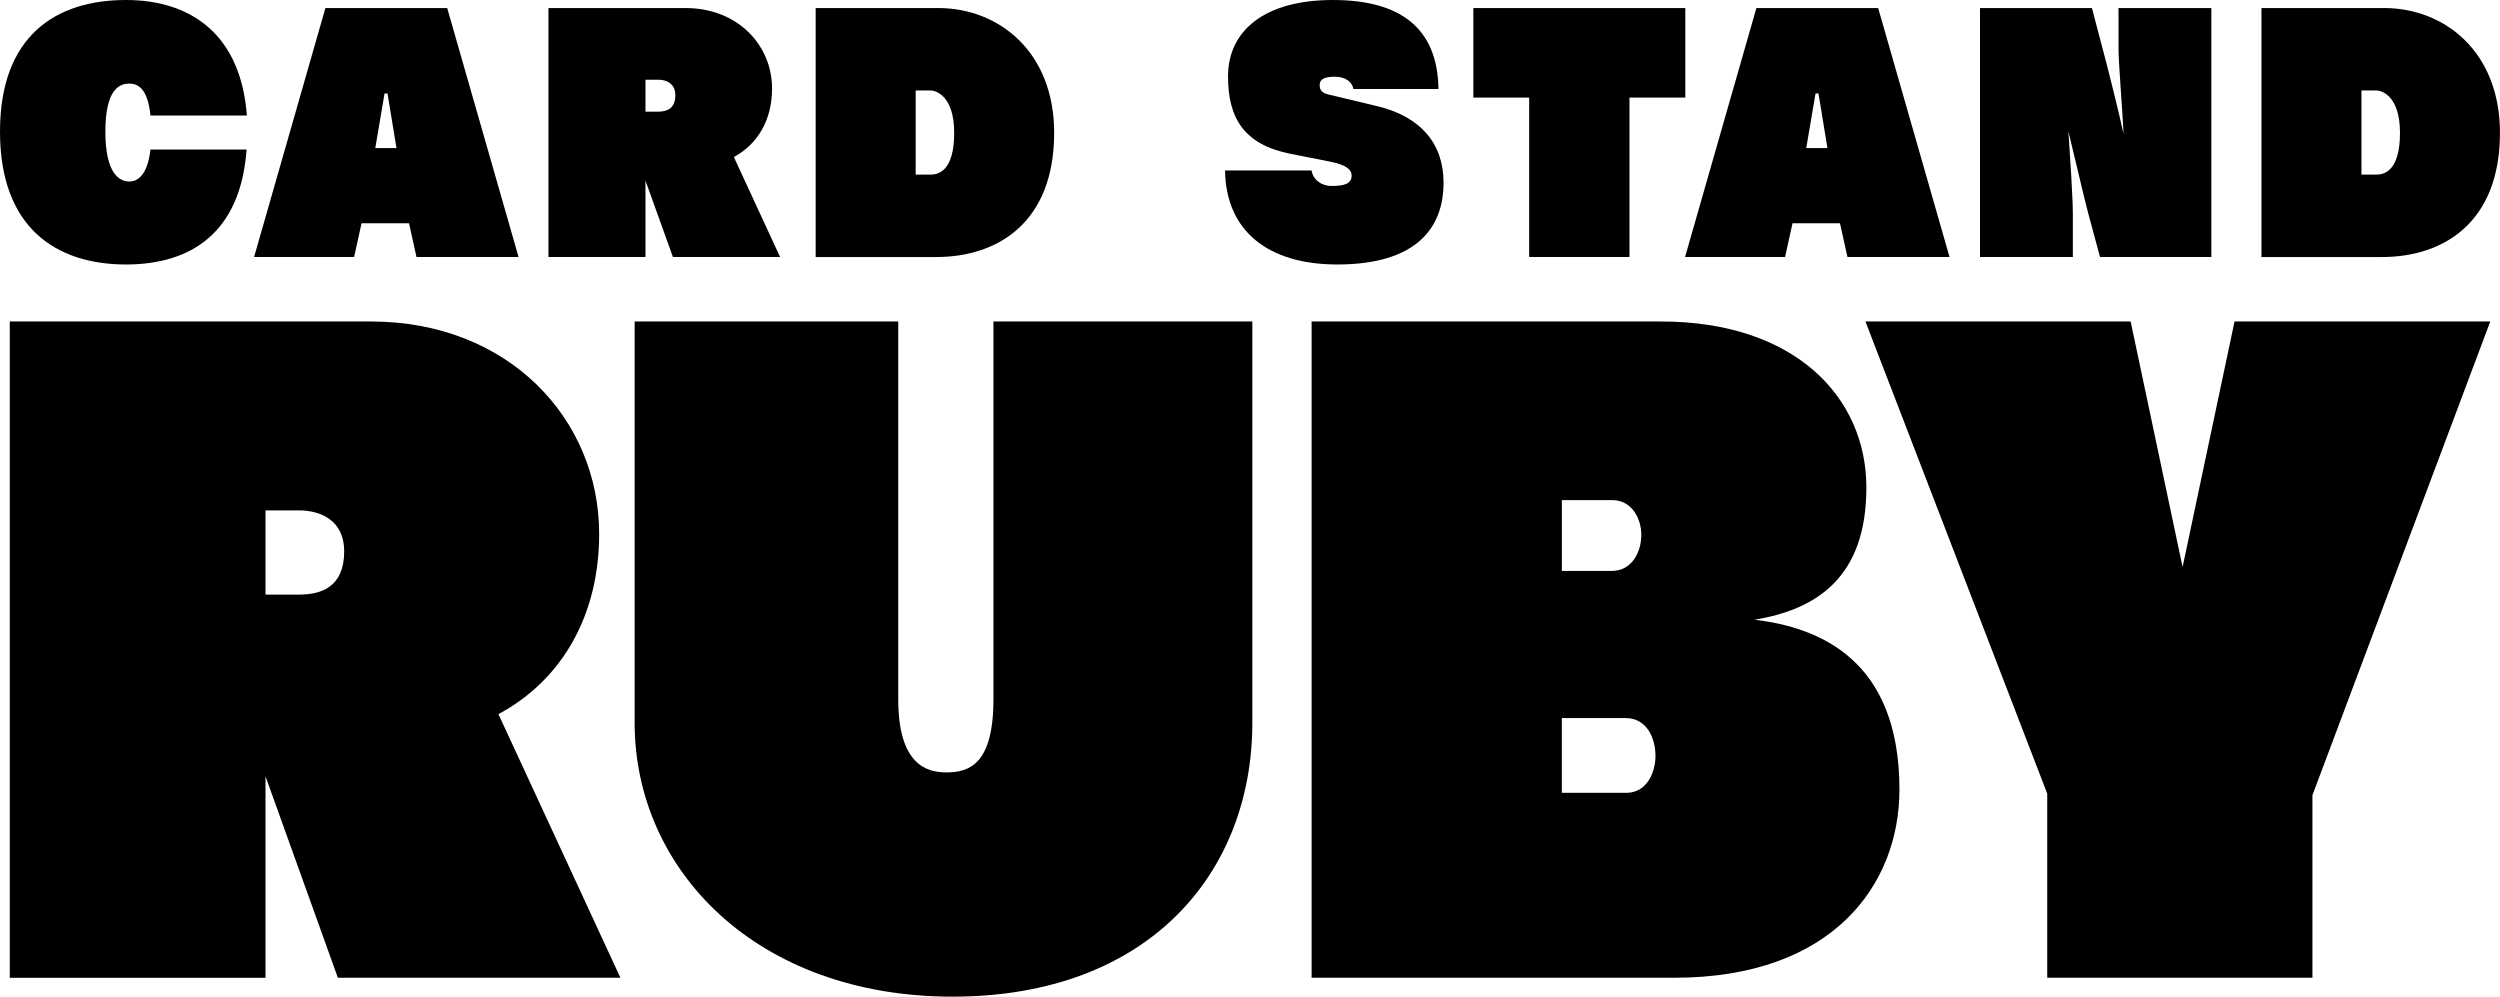
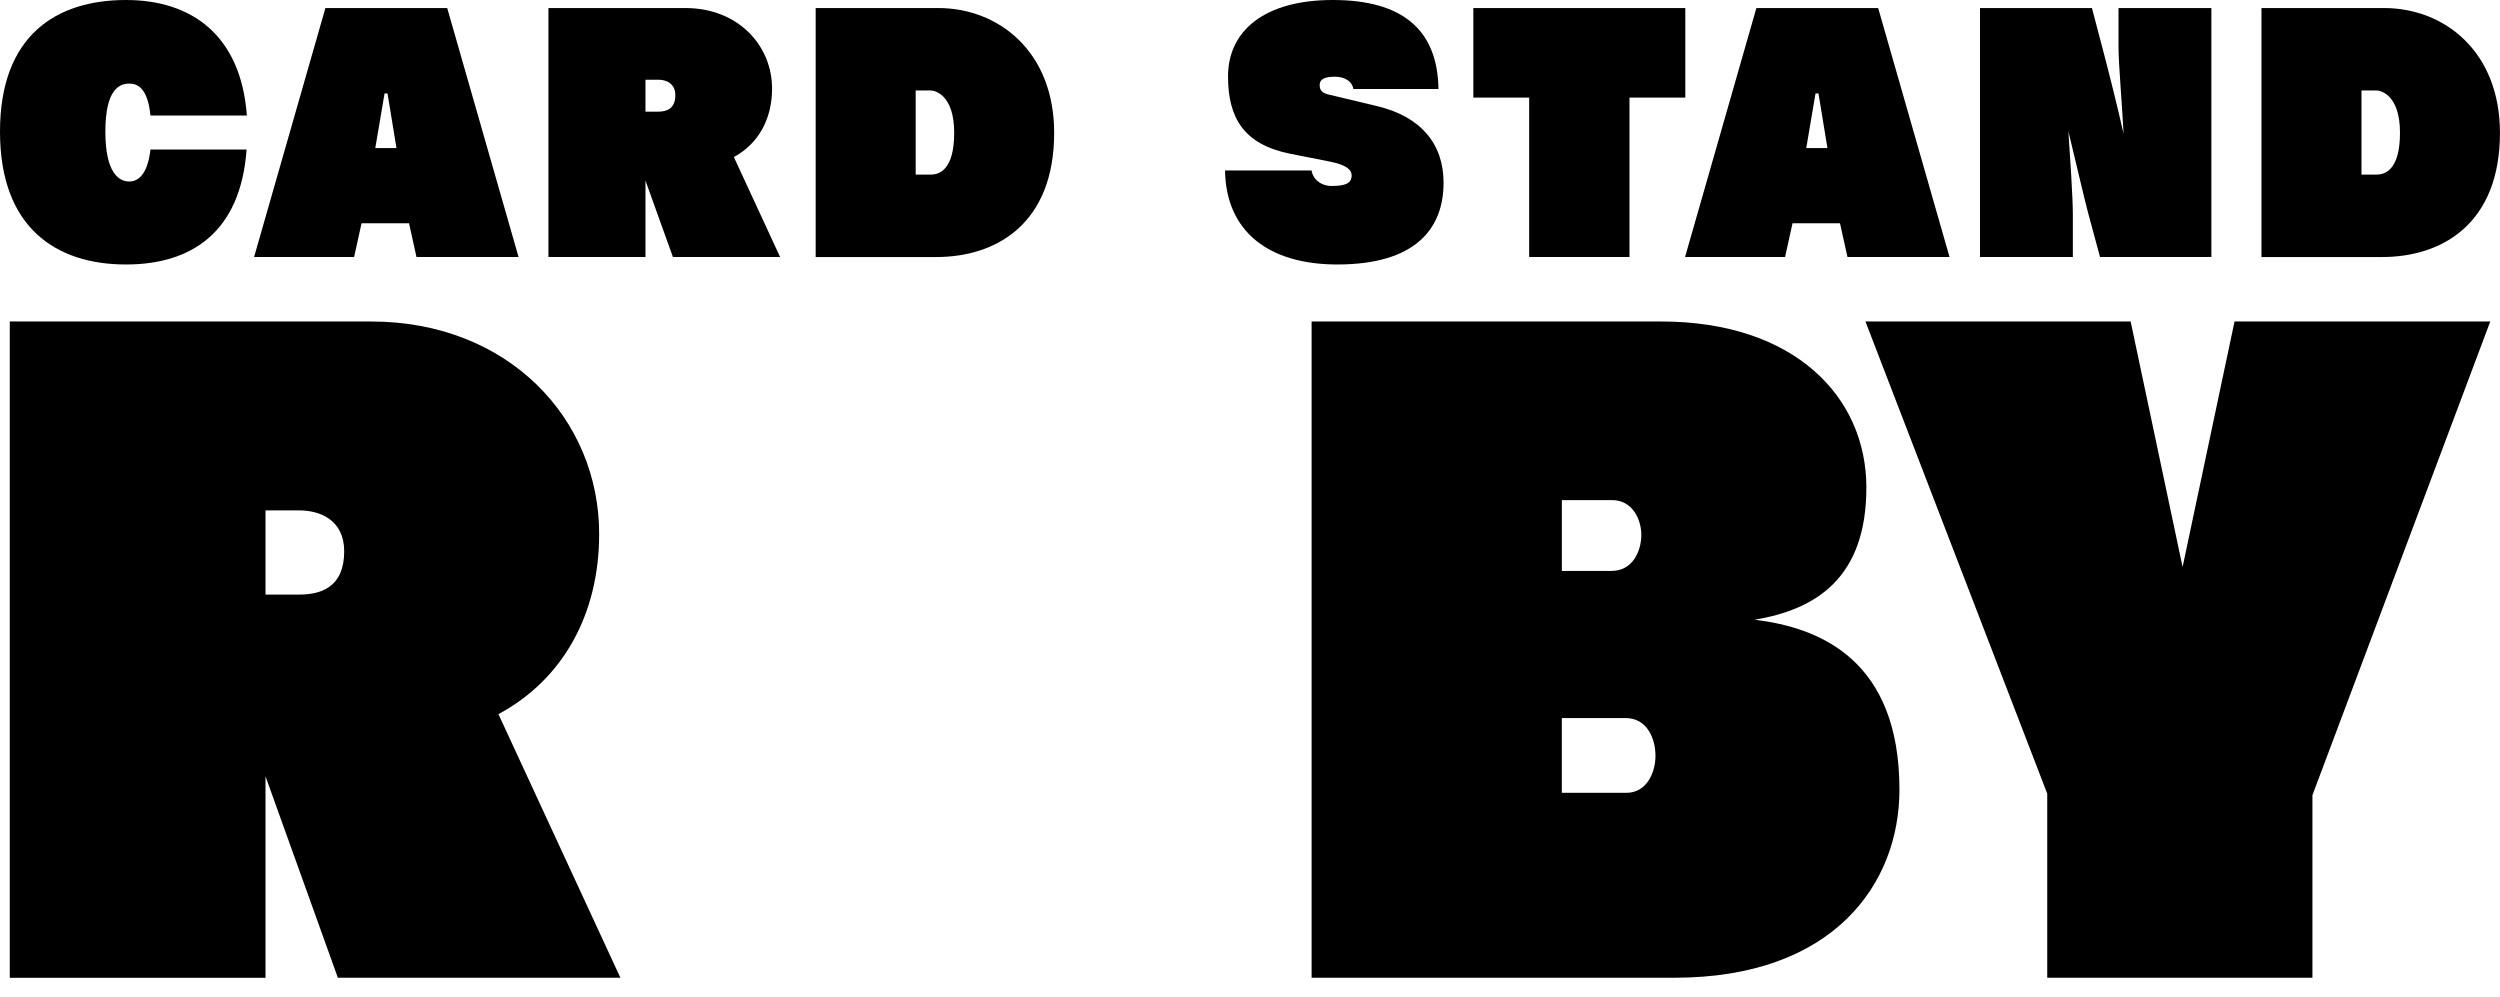
<svg xmlns="http://www.w3.org/2000/svg" id="_レイヤー_2" width="593.41" height="236.57" viewBox="0 0 593.41 236.57">
  <g id="_レイヤー_2-2">
    <g>
      <g>
        <path d="M35.71,27.42c-.64-6.52-3.05-7.58-5.03-7.58-2.48,0-5.67,1.56-5.67,11.41s3.26,11.83,5.67,11.83c1.91,0,4.32-1.35,5.03-7.58h22.82c-1.42,19.7-13.18,27.28-28.63,27.28C13.32,62.78,0,54.07,0,31.25S13.32,0,29.9,0c15.52,0,27.28,8.29,28.7,27.42h-22.89Z" />
        <path d="M98.86,61.01l-1.77-8.01h-11.27l-1.77,8.01h-23.74L77.24,1.91h28.91l16.94,59.1h-24.24Zm-6.87-38.83h-.71l-2.2,12.97h5.03l-2.13-12.97Z" />
        <path d="M159.73,61.01l-6.52-18.14v18.14h-23.03V1.91h32.53c12.4,0,20.55,8.79,20.55,19.13,0,7.23-3.26,13.11-9.07,16.23l10.98,23.74h-25.44Zm-3.47-34.51c1.91,0,4.04-.64,4.04-3.9,0-2.83-2.2-3.68-4.04-3.68h-3.05v7.58h3.05Z" />
        <path d="M193.61,61.01V1.91h29.12c14.24,0,27.49,10.27,27.49,29.62,0,21.4-13.53,29.48-27.99,29.48h-28.63Zm27.28-19.56c1.84,0,5.6-.85,5.6-9.92s-4.61-10.06-5.6-10.06h-3.54v19.98h3.54Z" />
        <path d="M321.24,21.12c-.28-1.77-1.98-2.91-4.39-2.91-2.27,0-3.61,.5-3.61,1.98,0,1.28,.64,1.91,2.2,2.27l11.27,2.69c10.56,2.48,15.94,9,15.94,18.21,0,11.05-6.8,19.42-25.23,19.42-16.23,0-26.43-7.79-26.64-22.32h20.55c.28,2.05,2.2,3.68,4.75,3.68,3.12,0,4.75-.57,4.75-2.48,0-1.49-1.49-2.55-4.96-3.26l-9.64-1.91c-10.98-2.2-14.74-8.5-14.74-18.35,0-10.84,8.65-18.14,24.87-18.14s24.87,6.8,25.08,21.12h-20.2Z" />
        <path d="M362.97,61.01V23.17h-13.25V1.91h50.31V23.17h-13.25V61.01h-23.81Z" />
        <path d="M438.52,61.01l-1.77-8.01h-11.27l-1.77,8.01h-23.74L416.9,1.91h28.91l16.94,59.1h-24.23Zm-6.87-38.83h-.71l-2.2,12.97h5.03l-2.13-12.97Z" />
        <path d="M498.47,61.01l-2.83-10.49c-.99-3.69-2.91-12.12-4.68-19.35,.42,6.09,1.06,16.02,1.06,19.56v10.27h-22.04V1.91h26.57l2.76,10.49c1.35,5.1,3.4,13.32,4.75,19.35-.28-6.02-1.2-16.65-1.2-20.34V1.91h22.04V61.01h-26.43Z" />
        <path d="M536.79,61.01V1.91h29.12c14.24,0,27.49,10.27,27.49,29.62,0,21.4-13.53,29.48-27.99,29.48h-28.63Zm27.28-19.56c1.84,0,5.6-.85,5.6-9.92s-4.61-10.06-5.6-10.06h-3.54v19.98h3.54Z" />
      </g>
      <g>
        <path d="M80.2,232.09l-17.18-47.82v47.82H2.32V76.31H88.05c32.69,0,54.17,23.16,54.17,50.43,0,19.05-8.59,34.55-23.91,42.77l28.95,62.57H80.2Zm-9.15-90.96c5.04,0,10.65-1.68,10.65-10.27,0-7.47-5.79-9.71-10.65-9.71h-8.03v19.99h8.03Z" />
-         <path d="M235.81,76.31h61.45v95.26c0,35.68-24.66,65-71.16,65s-75.46-30.07-75.46-65V76.31h62.57v89.66c0,15.5,6.72,17.37,11.39,17.37,5.42,0,11.21-1.87,11.21-17.37V76.31Z" />
        <path d="M311.33,232.09V76.31h82.93c31.75,0,48.75,17.93,48.75,39.41s-11.95,28.95-26.52,31.38c15.5,1.87,34.37,9.53,34.37,40.34,0,22.41-15.69,44.64-53.42,44.64h-86.11Zm71.16-96.57c5.04,0,7.1-4.67,7.1-8.59,0-3.55-2.05-8.22-6.91-8.22h-11.95v16.81h11.77Zm3.55,52.67c4.86,0,6.91-4.86,6.91-8.78s-1.87-8.97-7.1-8.97h-15.13v17.74h15.32Z" />
        <path d="M485.94,232.09v-43.71l-43.15-112.07h62.95l12.33,58.28,12.33-58.28h60.7l-42.21,112.44v43.33h-62.95Z" />
      </g>
    </g>
  </g>
</svg>